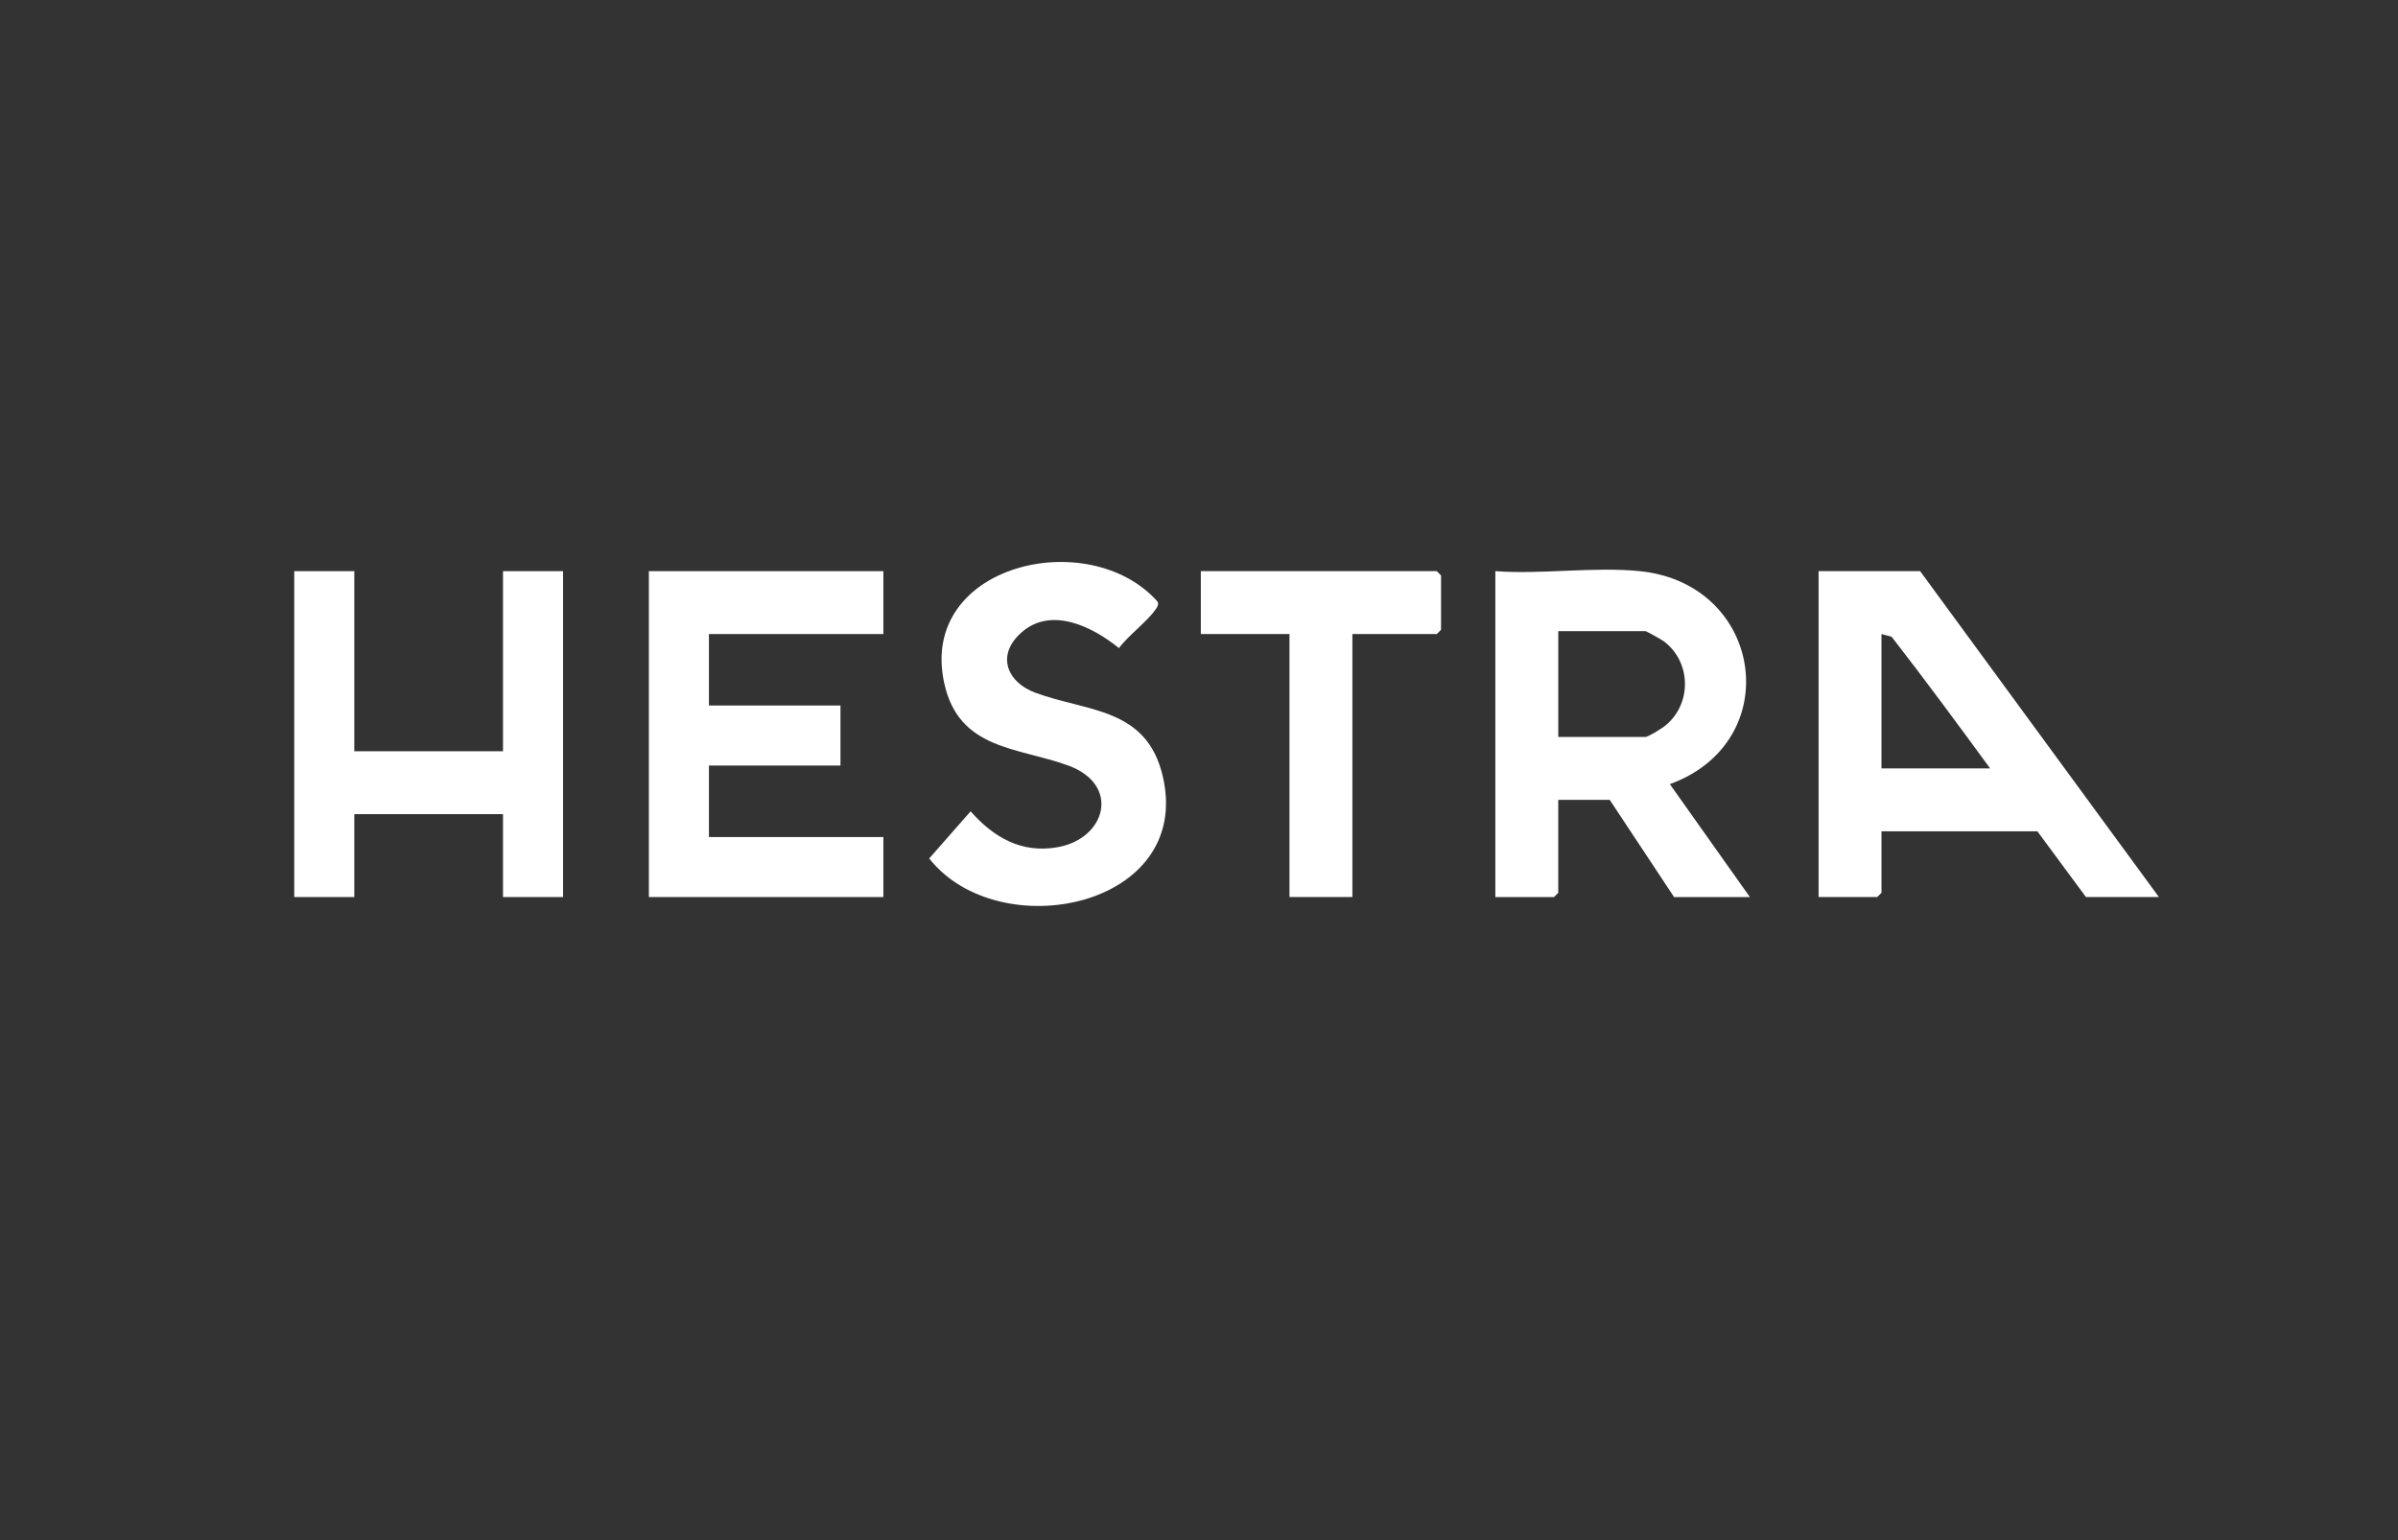
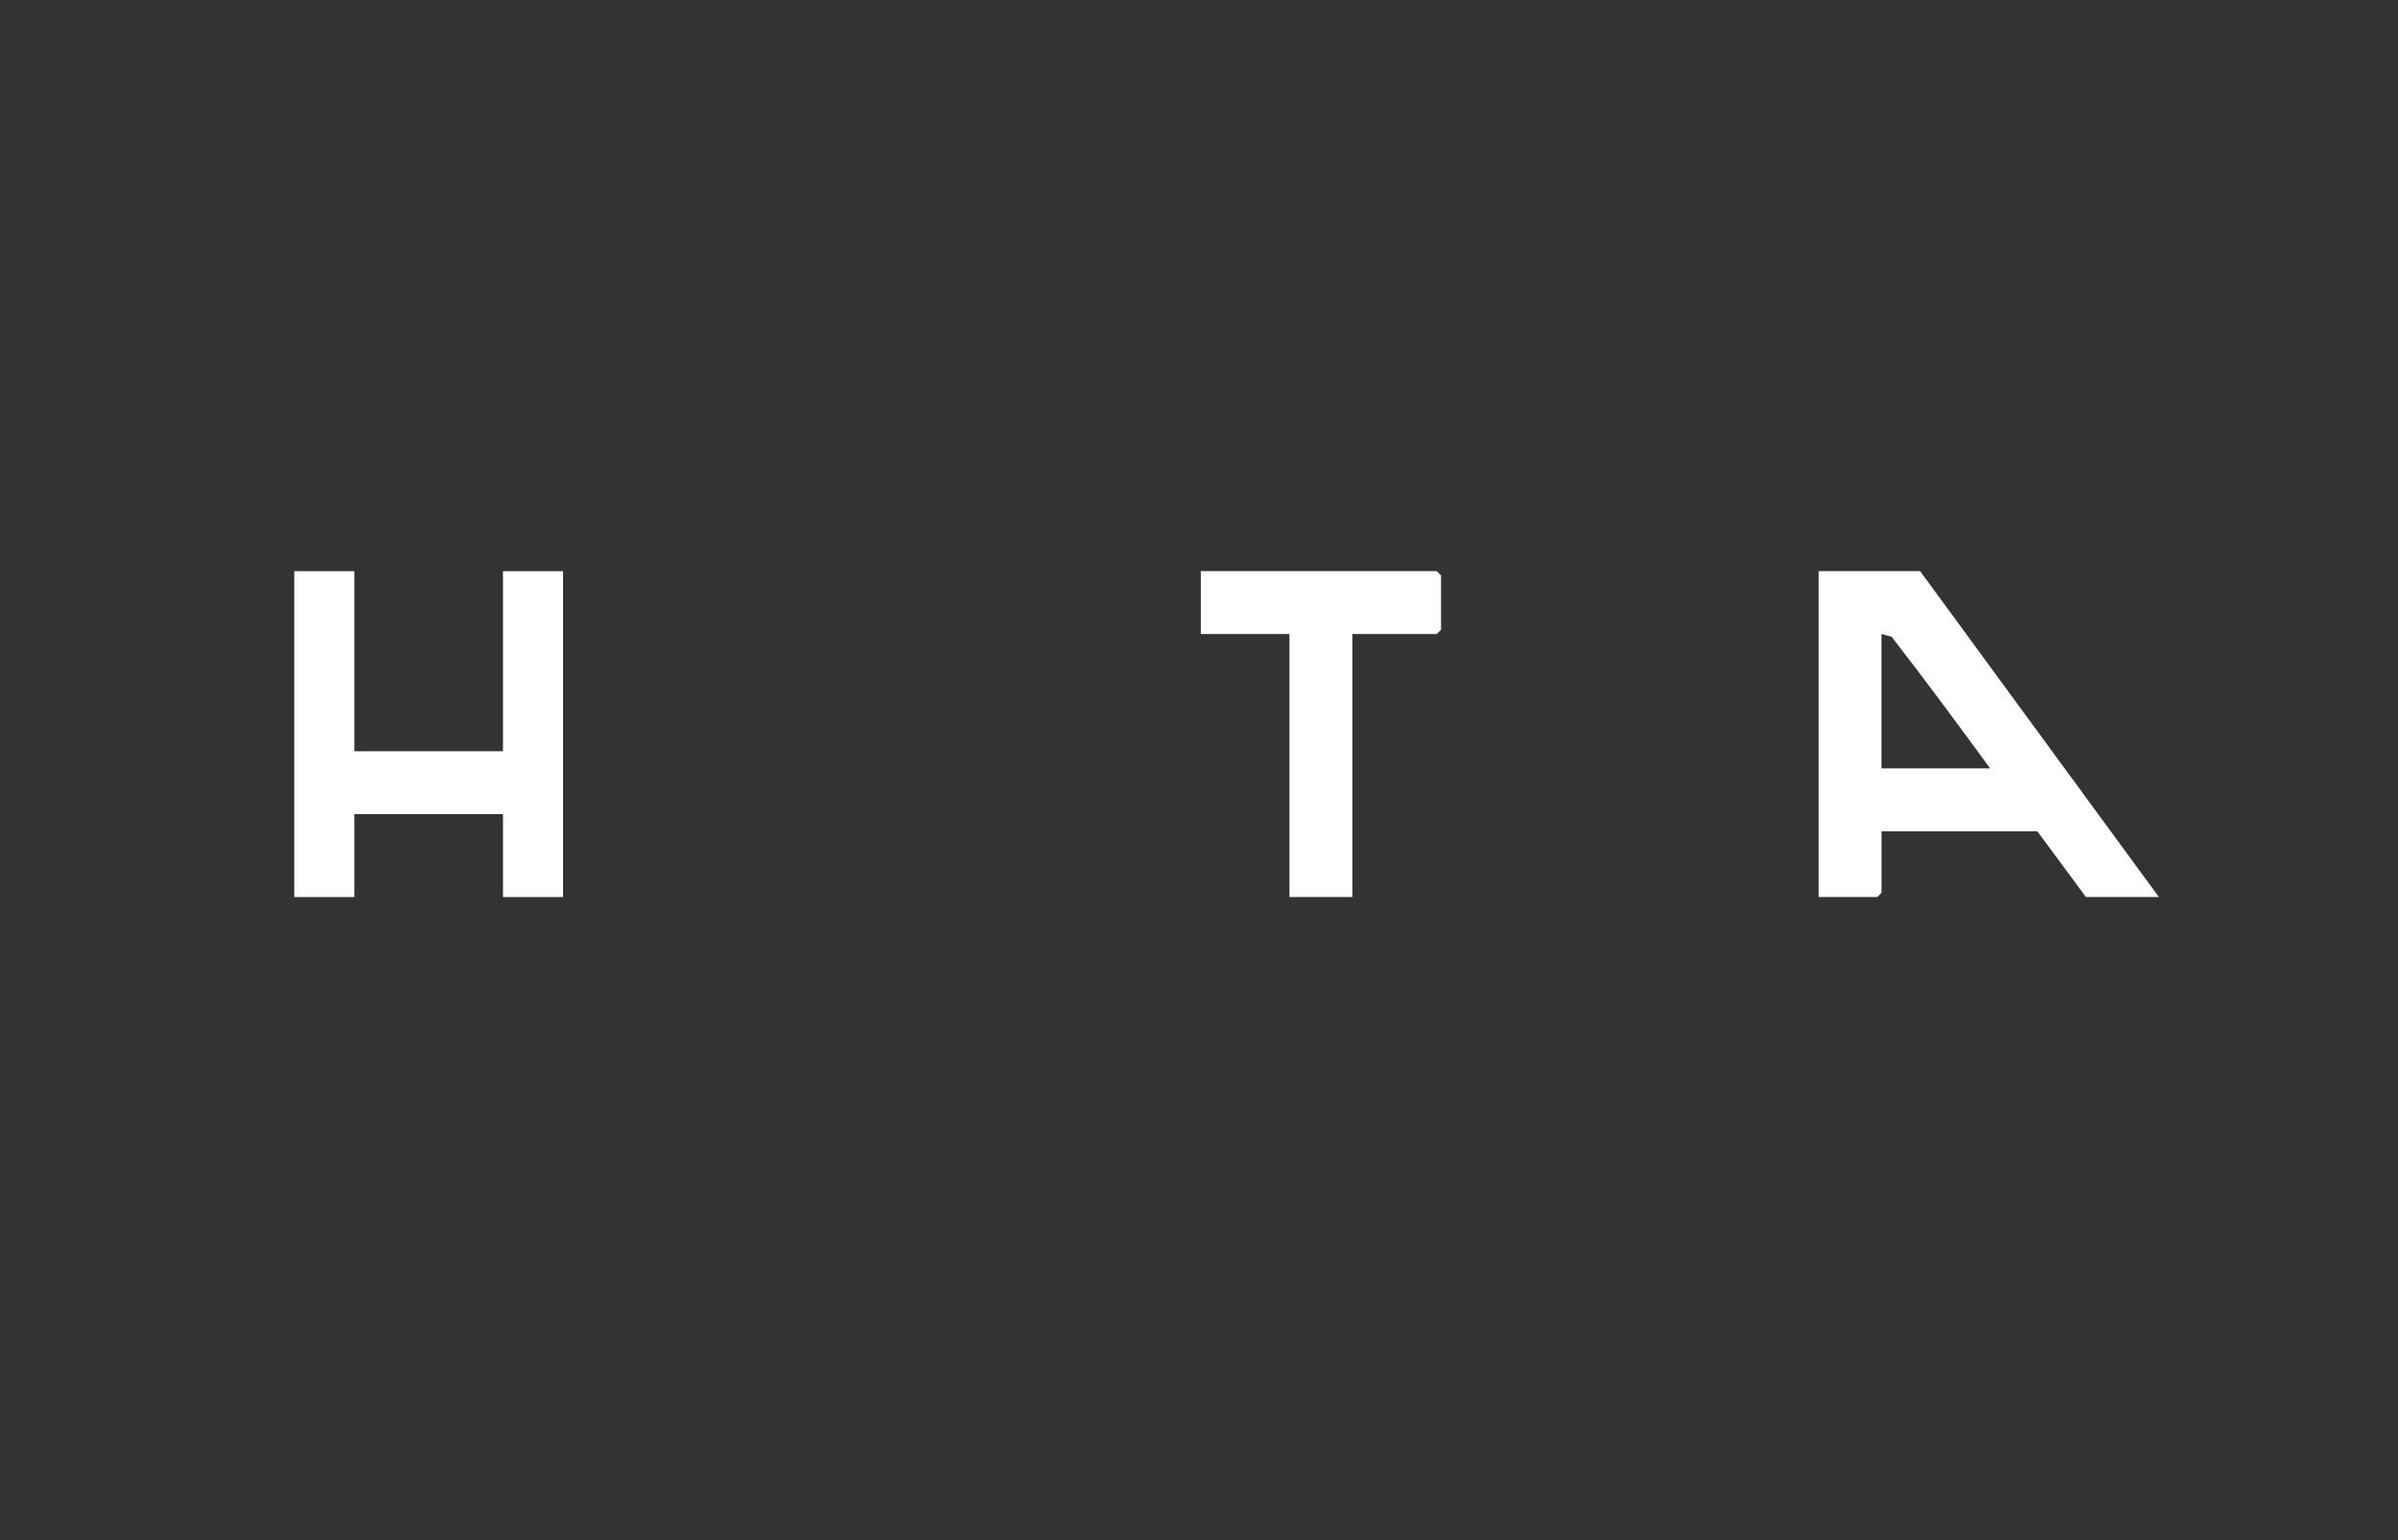
<svg xmlns="http://www.w3.org/2000/svg" viewBox="0 0 783.33 503.33" version="1.1" id="Layer_1">
  <rect x="0" y="0" width="783.33" height="503.33" fill="#333333" stroke="none" />
  <defs>
    <style>
      .st0 {
        fill: #fff;
      }
    </style>
  </defs>
  <g>
    <path d="M705.22,293.12h-23.82l-15.88-21.49h-50.91v20.09l-1.4,1.4h-19.15v-106.5h33.16l78.01,106.5h0ZM650.1,251.09c-10.56-14.44-21.22-28.91-32.18-43.02l-3.32-.89v43.91h35.5Z" class="st0" />
    <g>
-       <path d="M332.79,207.49c-7.27,7.3-3.41,15.57,5.31,18.82,16.98,6.34,36.5,4.76,41.74,27.39,9.94,42.86-53.56,55.7-76.31,26.81l13.53-15.4c7.55,8.56,16.73,13.87,28.54,11.7,15.74-2.88,20.53-20.44,3.26-26.7-16.54-6-35.62-5.07-40.41-26.85-8.57-38.95,47.45-51.86,69.7-26.64.43,1.16-.19,1.79-.78,2.66-2.42,3.59-9,8.58-11.86,12.5-8.88-7.22-22.91-14.13-32.72-4.29h0Z" class="st0" />
      <g>
        <polygon points="441.77 207.18 441.77 293.12 421.22 293.12 421.22 207.18 392.26 207.18 392.26 186.63 469.33 186.63 470.73 188.03 470.73 205.78 469.33 207.18 441.77 207.18" class="st0" />
-         <path d="M535.66,186.63c40.46,4.1,47.92,55.76,9.81,69.59l26.15,36.91h-24.76l-21.02-31.76h-16.82v30.36l-1.4,1.4h-19.15v-106.5c15.11,1.12,32.32-1.51,47.18,0h.01ZM509.03,240.81h28.49c.85,0,4.96-2.57,5.99-3.35,9.18-6.87,9.2-21,.02-27.89-.69-.52-5.67-3.33-6.01-3.33h-28.49v34.57h0Z" class="st0" />
      </g>
    </g>
  </g>
  <g>
-     <polygon points="288.56 186.63 288.56 207.18 231.58 207.18 231.58 230.53 274.55 230.53 274.55 250.15 231.58 250.15 231.58 273.51 288.56 273.51 288.56 293.12 211.96 293.12 211.96 186.63 288.56 186.63" class="st0" />
    <polygon points="115.74 186.63 115.74 245.48 164.31 245.48 164.31 186.63 183.93 186.63 183.93 293.12 164.31 293.12 164.31 266.03 115.74 266.03 115.74 293.12 96.12 293.12 96.12 186.63 115.74 186.63" class="st0" />
  </g>
</svg>